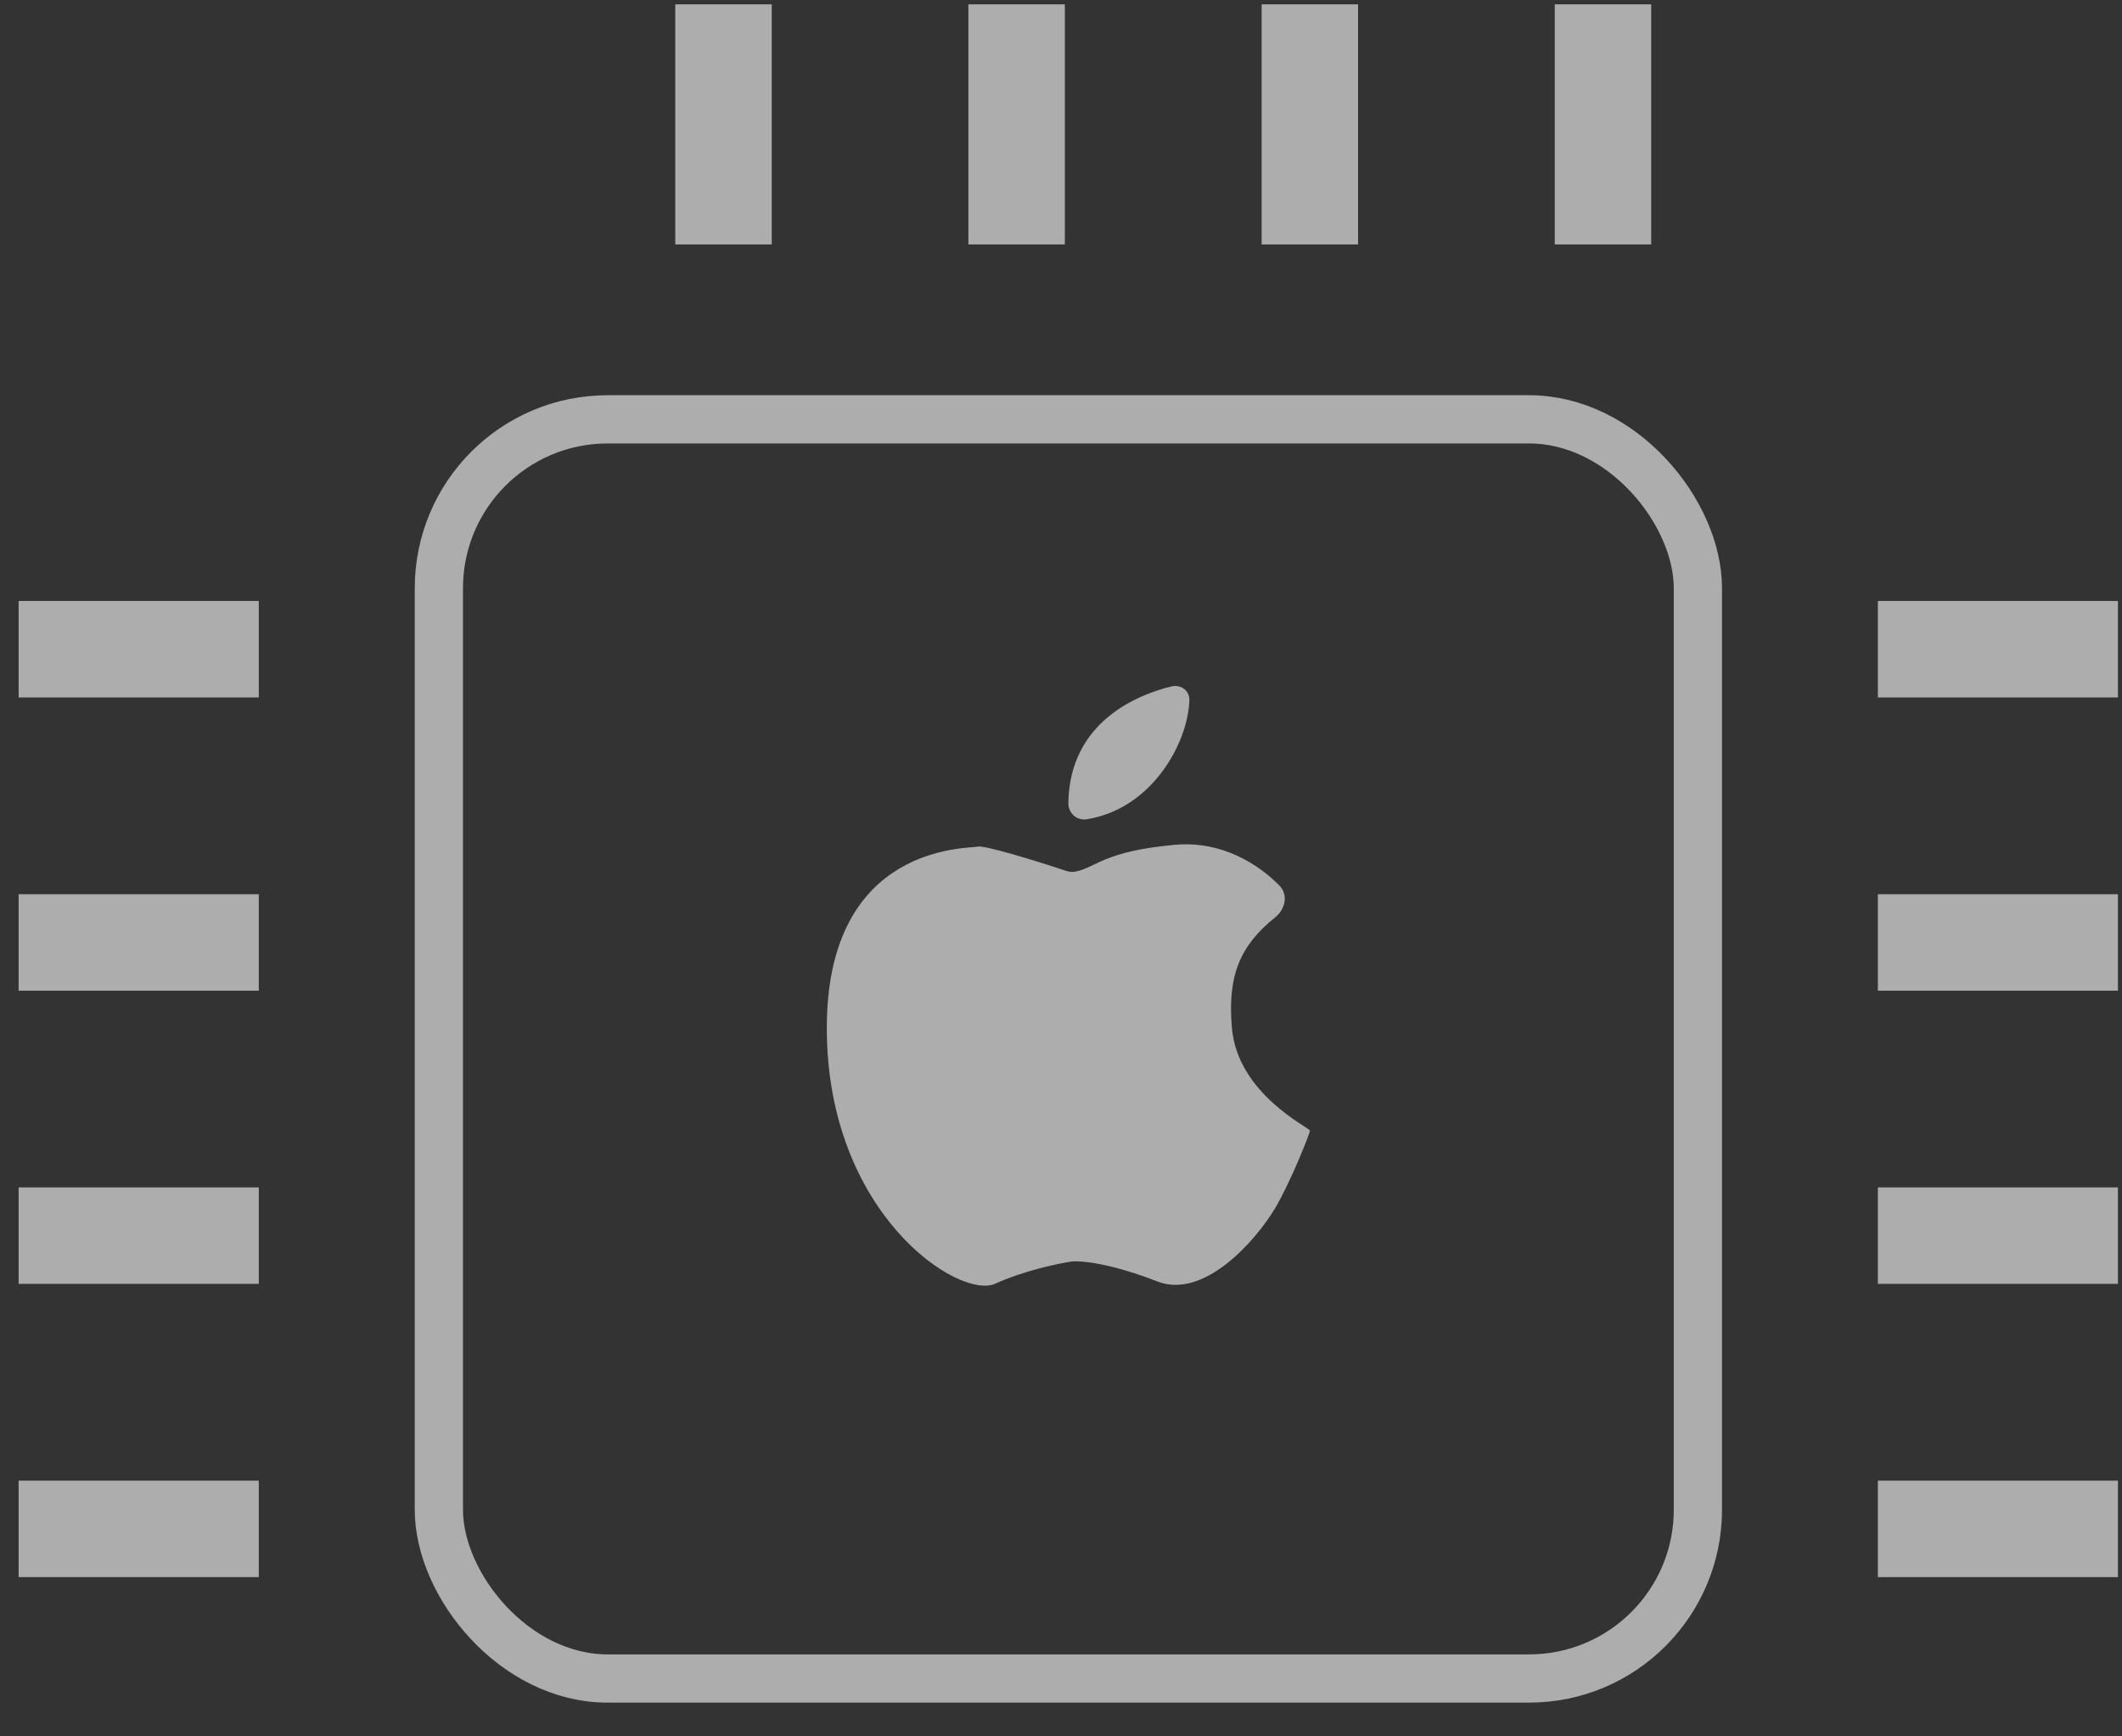
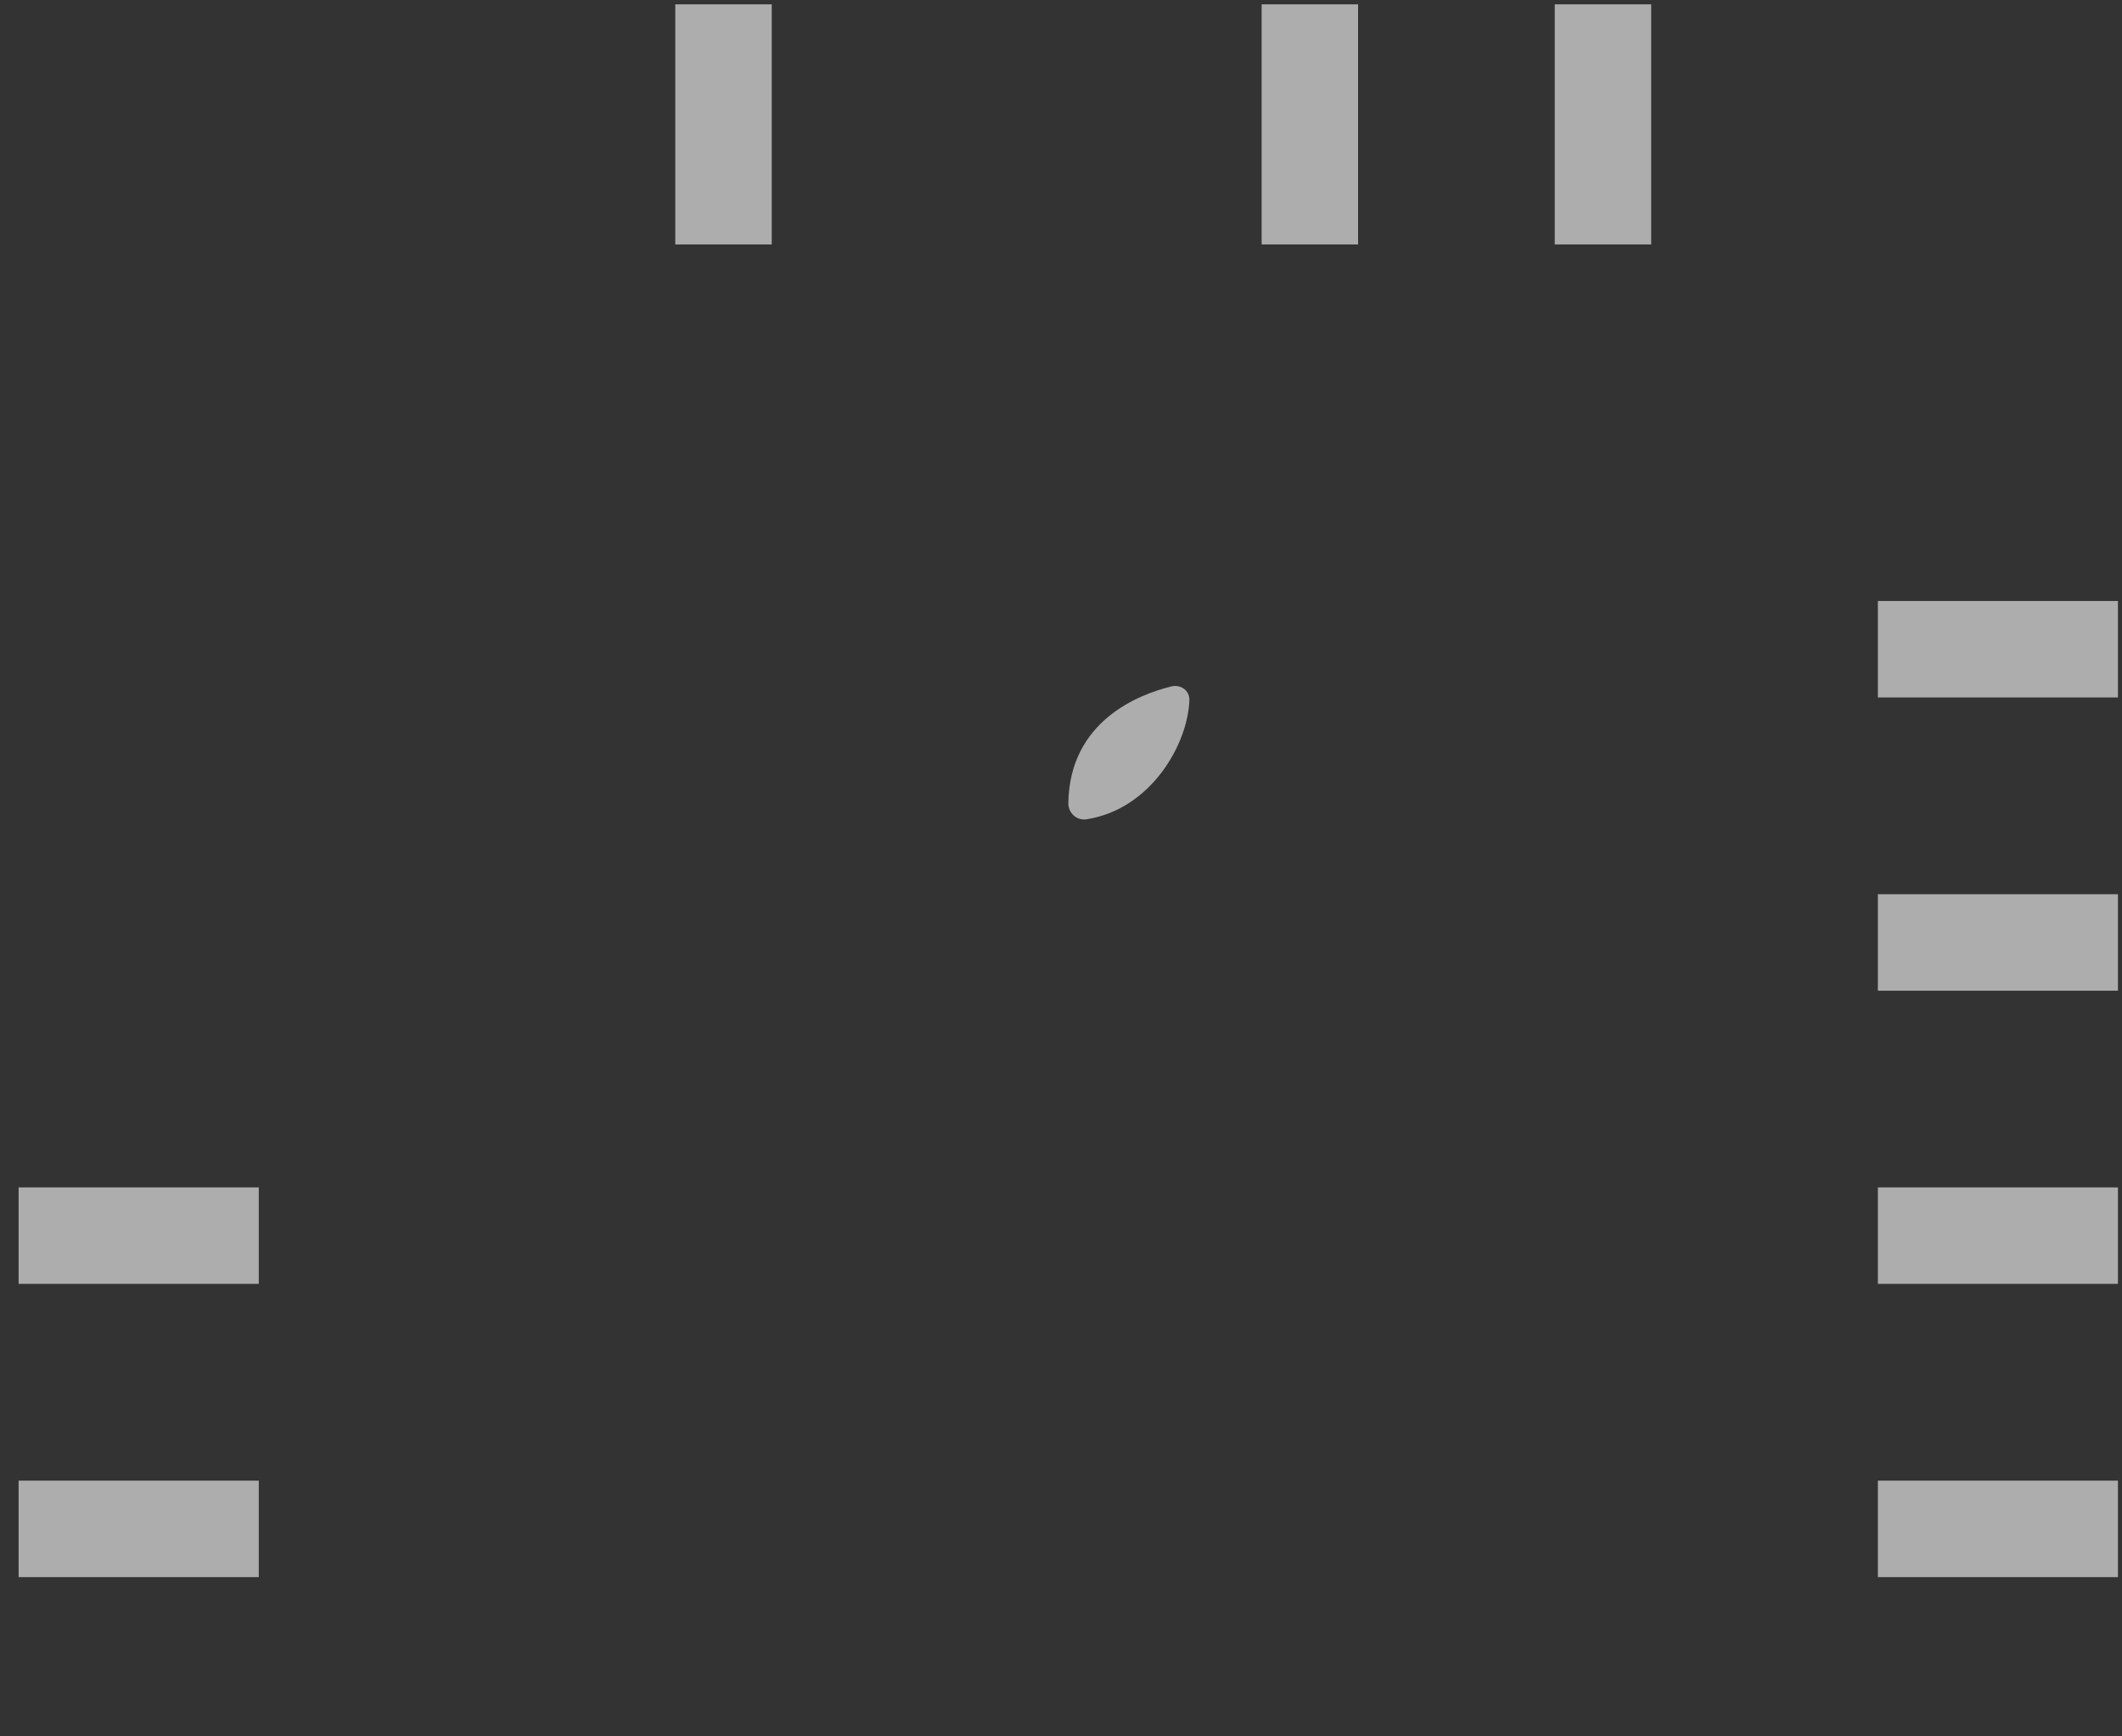
<svg xmlns="http://www.w3.org/2000/svg" width="22" height="18" viewBox="0 0 22 18" fill="none">
  <rect x="0" y="0" width="22" height="18" fill="#333333" stroke="none" />
  <g opacity="0.6">
-     <rect x="4.55" y="4.347" width="13.053" height="13.053" rx="1.75" stroke="white" stroke-width="0.5" />
    <path d="M7.501 2.534V0.045" stroke="white" />
-     <path d="M10.54 2.534V0.045" stroke="white" />
-     <path d="M2.683 9.77L0.193 9.77" stroke="white" />
    <path d="M2.683 12.809L0.193 12.809" stroke="white" />
    <path d="M2.683 15.849L0.193 15.849" stroke="white" />
-     <path d="M2.683 6.73L0.193 6.73" stroke="white" />
    <path d="M13.58 2.534V0.045" stroke="white" />
    <path d="M16.619 2.534V0.045" stroke="white" />
    <path d="M19.469 6.73L21.958 6.73" stroke="white" />
    <path d="M19.469 9.77L21.958 9.77" stroke="white" />
    <path d="M19.469 12.809L21.958 12.809" stroke="white" />
    <path d="M19.469 15.849L21.958 15.849" stroke="white" />
    <path d="M12.143 7.116C11.806 7.199 11.089 7.474 11.076 8.325C11.075 8.428 11.163 8.509 11.265 8.493C11.936 8.388 12.316 7.711 12.331 7.258C12.334 7.158 12.241 7.092 12.143 7.116Z" fill="white" />
-     <path d="M10.136 8.776C10.196 8.758 10.736 8.921 11.047 9.026C11.079 9.037 11.113 9.042 11.146 9.036C11.36 8.997 11.442 8.822 12.188 8.757C12.674 8.716 13.052 8.963 13.265 9.181C13.359 9.277 13.325 9.426 13.22 9.51C12.852 9.805 12.725 10.118 12.772 10.657C12.832 11.345 13.581 11.69 13.581 11.721C13.581 11.747 13.382 12.251 13.219 12.526C13.021 12.858 12.484 13.473 11.999 13.284C11.514 13.095 11.207 13.067 11.114 13.077C10.974 13.097 10.619 13.171 10.319 13.307C9.944 13.478 8.572 12.583 8.572 10.657C8.572 8.731 10.057 8.801 10.136 8.776Z" fill="white" />
  </g>
</svg>